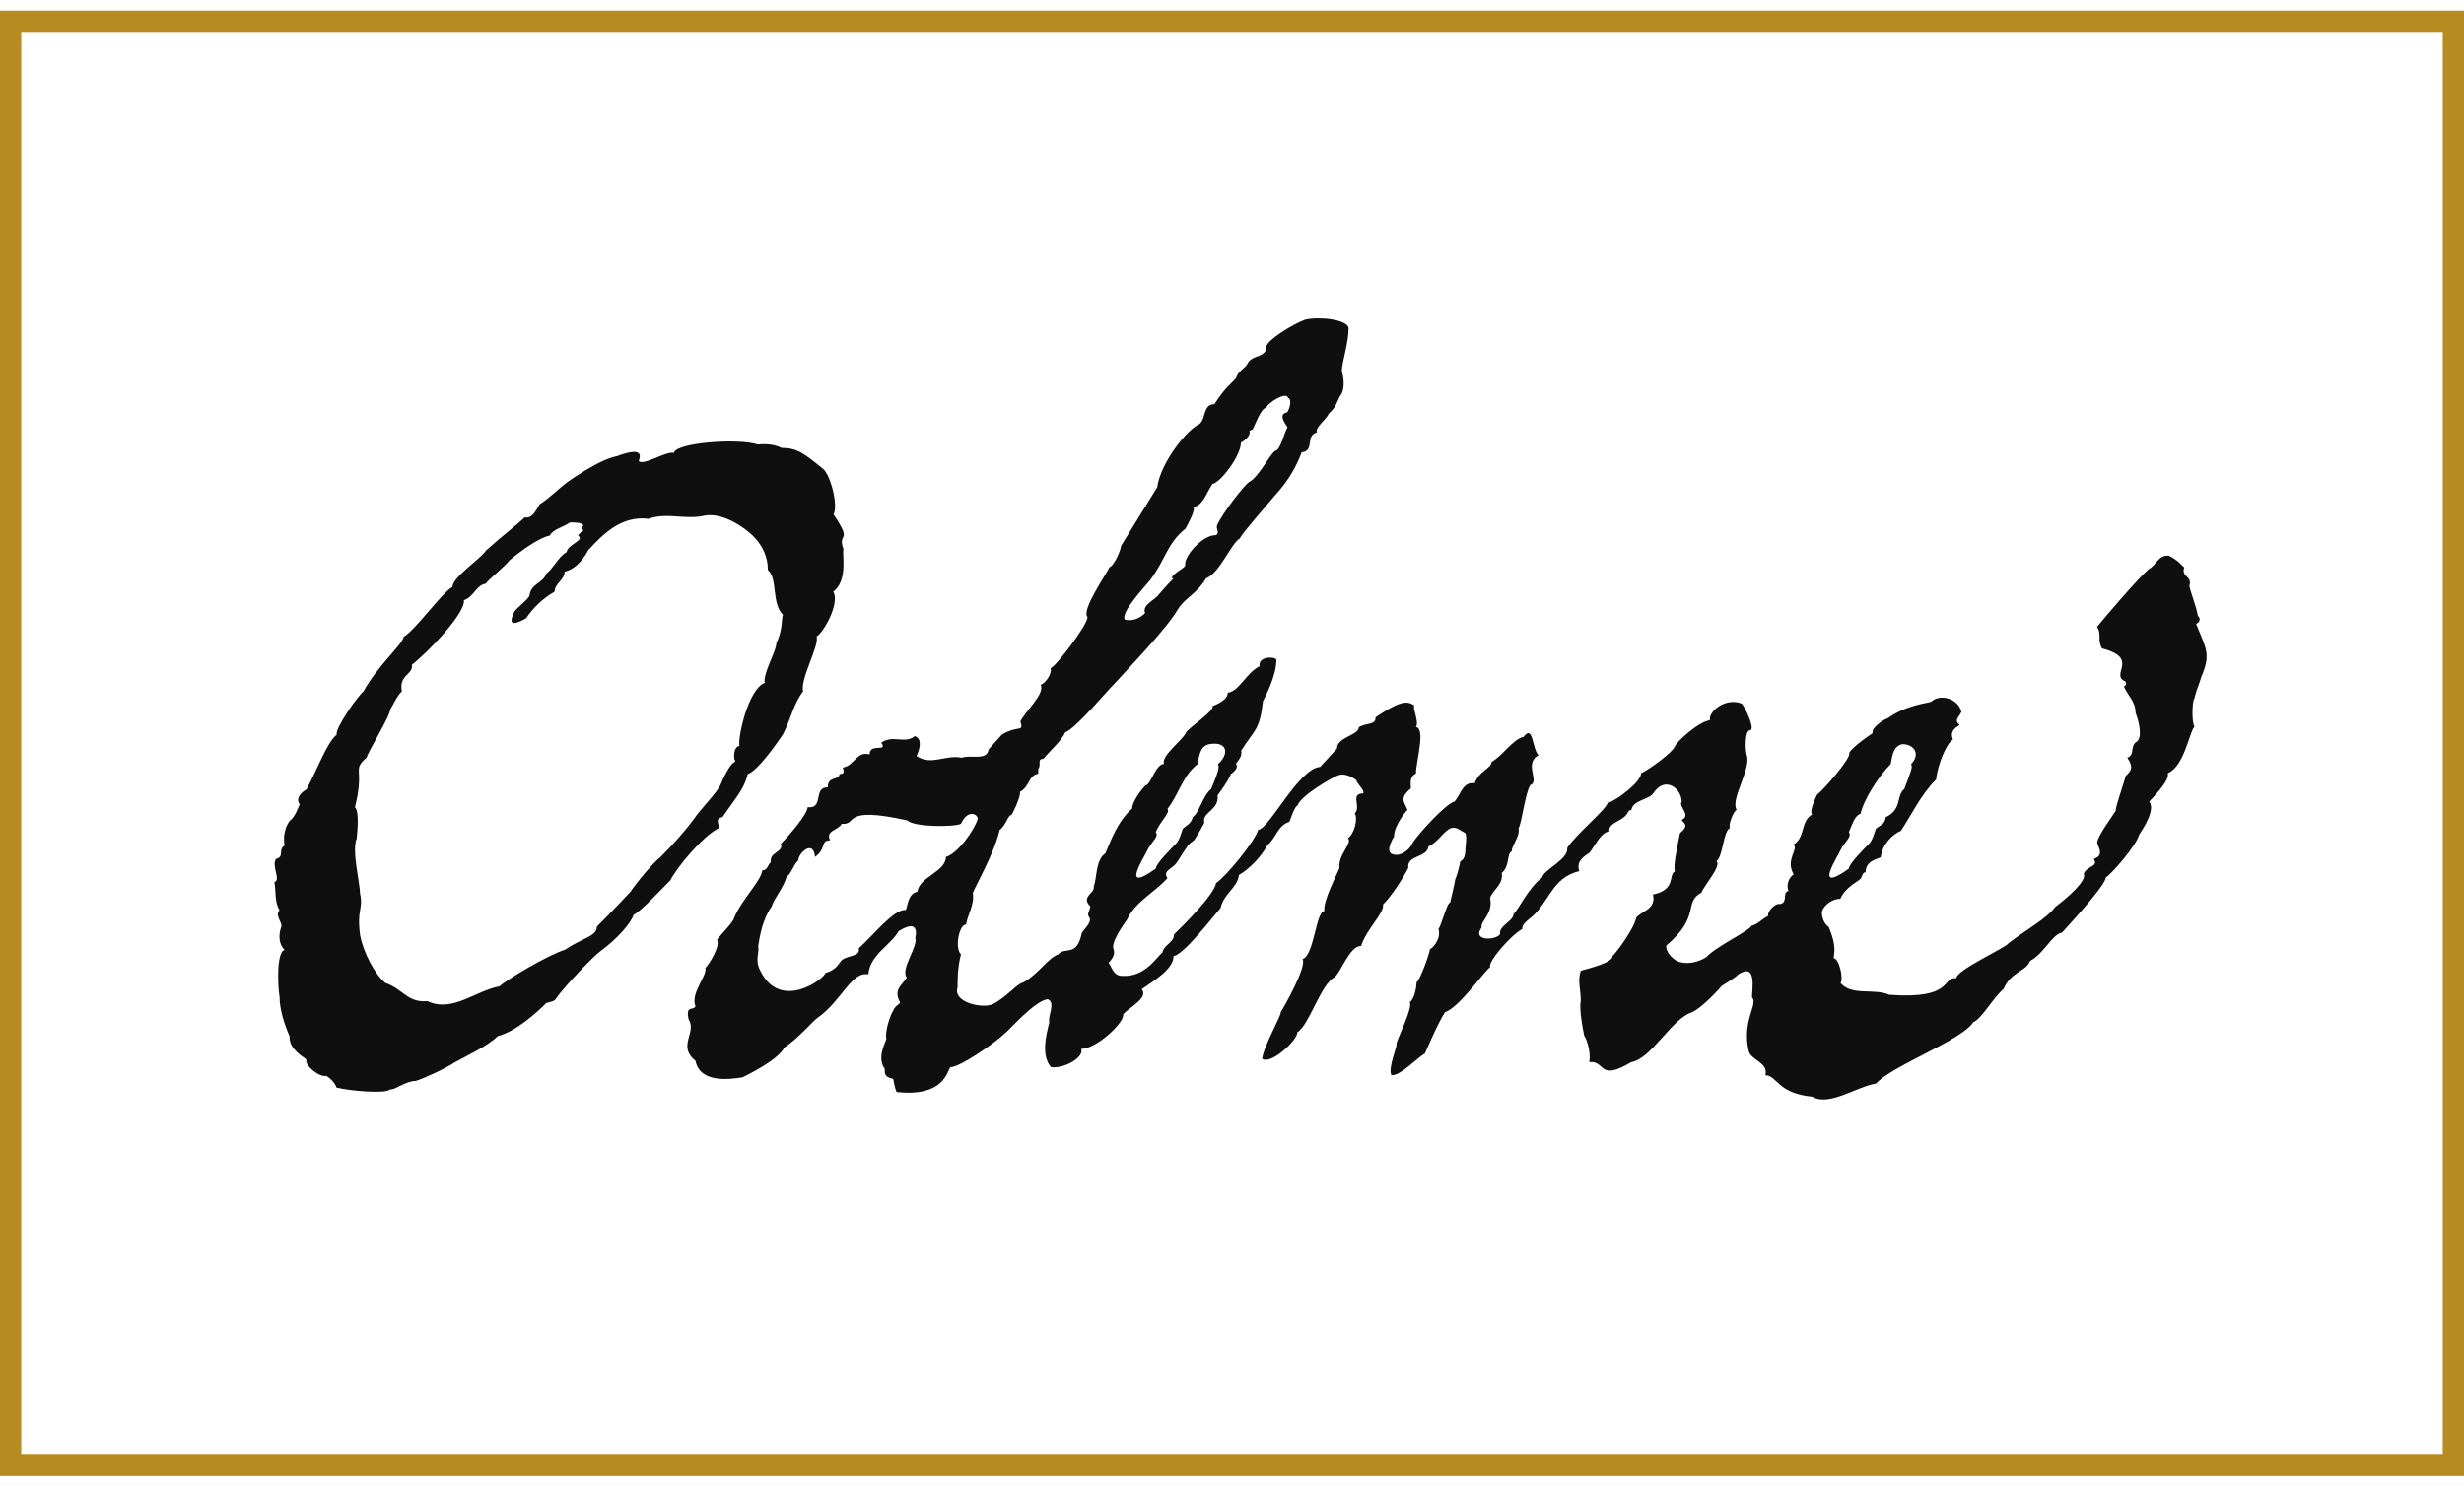
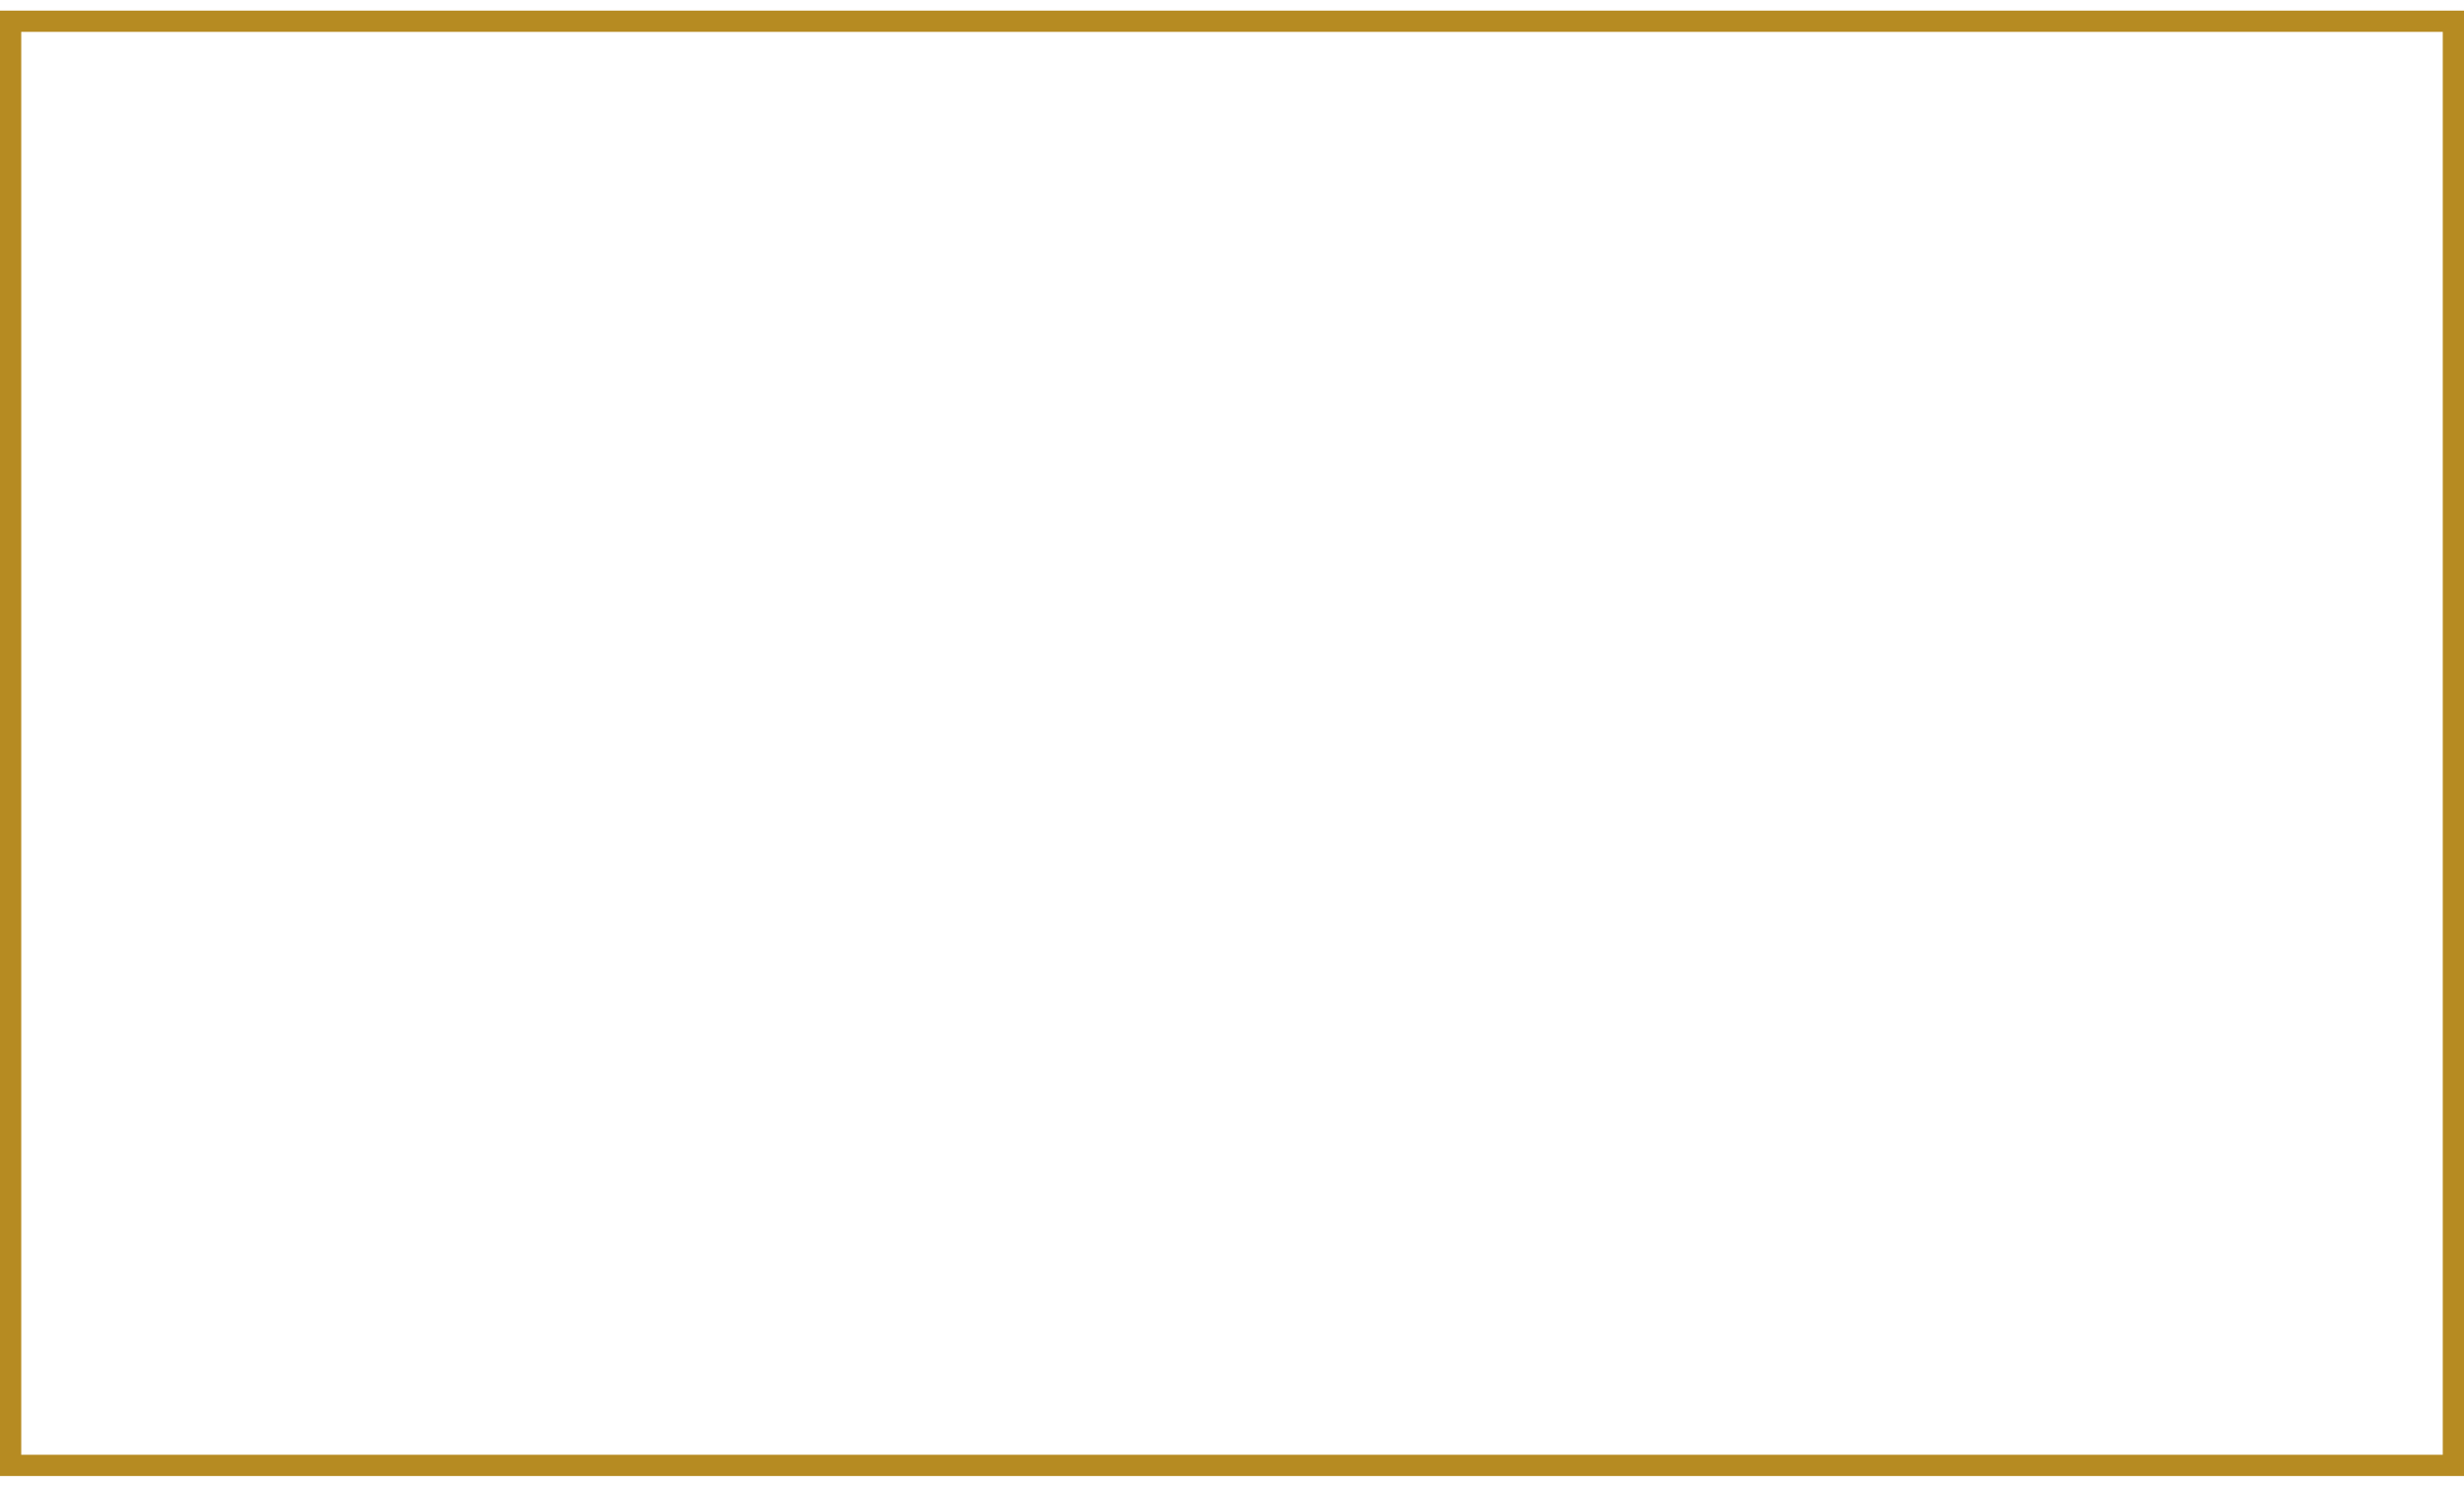
<svg xmlns="http://www.w3.org/2000/svg" version="1.1" id="Layer_1" x="0px" y="0px" viewBox="0 0 116 70" style="enable-background:new 0 0 116 70;" xml:space="preserve">
  <style type="text/css">
	.st0{fill:#0F0F0F;}
	.st1{fill:none;stroke:#B68B22;}
</style>
  <g id="UI-DESIGN">
    <g id="_x33_.0-WORK" transform="translate(-982, -6763)">
      <g id="logo" transform="translate(982.5, 6764)">
-         <path id="Shape" class="st0" d="M45.53,37.56c0-0.23-0.47-0.47-0.79,0.23c-0.32,0.16-2.21,0.16-2.53-0.16     c-3.16-0.7-2.29,0.23-3.08,0.16c-0.16,0.31-0.79,0.31-0.55,0.78c-0.47,0-0.16,0.39-0.71,0.78c-0.08-0.86-0.79-0.16-0.79,0.16     c-0.24,0.23-0.32,0.62-0.55,0.78c-0.16,0.55-0.55,0.94-0.71,1.41c-0.4,0.55-0.55,1.33-0.63,1.87c0.08,0.23-0.16,0.62,0.08,1.09     c0.95,2.03,3.08,0.39,3.08,0.16c0.55-0.16,0.63-0.47,0.79-0.62c0.32-0.23,0.87-0.16,0.79-0.55c0.63-0.55,1.66-1.87,2.21-1.8     c0.08-0.08,0.08-0.78,0.55-0.86c0.08-0.7,1.34-0.94,1.34-1.64C44.58,39.2,45.37,38.1,45.53,37.56z M53.98,21.94     c0.16-1.17,1.42-2.73,1.98-2.97c0.32-0.23,0.16-0.94,0.71-0.94c0.55-0.86,0.87-1.01,1.03-1.25c0.08-0.31,0.47-0.47,0.55-0.7     c0.24-0.39,0.87-0.23,0.87-0.78c0.08-0.31,1.19-1.01,1.82-1.25c0.71-0.16,1.98,0,2.05,0.39c0,0.7-0.32,1.64-0.32,2.03     c0.16,0.55,0.08,1.01-0.08,1.17c-0.24,0.47-0.16,0.47-0.55,0.86c-0.08,0.23-0.63,0.62-0.55,0.86c-0.55,0.16-0.08,0.86-0.71,0.94     c-0.24,0.62-0.55,1.25-1.26,2.03c-0.32,0.39-1.5,1.72-1.66,2.03c-0.4,0.23-0.95,1.64-1.58,1.87c-0.47,0.78-0.95,0.86-1.34,1.48     c-0.55,0.94-2.37,2.81-3,3.51c-0.32,0.31-1.82,2.11-2.29,2.26c-0.16,0.39-0.71,0.86-1.03,1.25c-0.32,0-0.08,0.31-0.24,0.47     c0,0.08,0,0.08,0,0.23c-0.47,0.08-0.4,0.62-0.87,0.86c0.08,0.08-0.24,0.86-0.4,1.09c-0.16,0-0.24,0.47-0.55,0.7     c-0.24,1.09-1.19,2.73-1.26,2.97c0.08,0.55-0.24,1.01-0.32,1.48c-0.32,0-0.55,1.09-0.24,1.41c-0.16,0.62-0.16,1.17-0.16,1.56     c-0.24,0.7,1.19,1.01,1.66,0.78c0.63-0.31,1.19-1.01,1.42-1.01c0.71-0.39,1.19-1.17,1.66-1.33c0.32-0.39,0.87,0.16,1.11-1.01     c0.08-0.16,0.55-0.55,0.32-0.78c-0.08-0.16,0.08-0.31,0.08-0.47c-0.47-0.47,0.24-0.62,0.16-0.94c0.16-0.39,0.08-1.25,0.55-1.56     c0.24-0.55,0.55-1.48,1.26-2.11c0-0.31,0.4-0.86,0.63-1.09c0.24,0,0.47-1.01,0.87-1.01c-0.16-0.39,0.95-1.17,1.03-1.48     c0.24-0.31,1.34-1.01,1.26-1.25c0,0,0.71-0.23,0.71-0.62c0.55-0.08,0.87-0.94,1.5-1.25c-0.08-0.47,0.71-0.47,0.79-0.31     c0,0.78-0.55,1.8-0.63,1.95c-0.16,1.41-0.4,1.33-1.03,2.34c0.08,0.31-0.24,0.55-0.24,0.62c0.16,0.23-0.24,0.47-0.24,0.47     c-0.16,0.39-0.47,0.78-0.63,1.01c0.08,0.7-0.71,0.78-0.63,1.25c0.08,0-0.47,0.86-0.47,0.86c-0.32,0.23-0.24,0.16-0.79,1.01     c-0.24,0.39-0.71,0.39-0.47,0.78c-0.63,0.7-1.5,1.09-1.9,1.95c-0.16,0.23-0.79,1.09-0.63,1.41c0.08,0.23-0.08,0.47-0.24,0.62     c0.16,0.23,0.24,0.62,0.63,0.62c1.11,0.08,1.66-0.94,1.9-1.09c0.08-0.39,0.55-0.47,0.55-0.86c0.4-0.39,1.9-1.87,1.98-2.42     c0.47-0.31,1.82-1.95,1.98-2.5c0.55-0.08,1.9-2.89,2.92-2.97c0.87-0.94,0.71-0.78,0.79-0.86c0-0.55,1.03-0.62,1.03-1.01     c0.4-0.23,0.79-0.08,0.79-0.47c0.95-0.62,1.42-0.86,1.82-0.55c-0.08,0.16,0.24,0.78,0.08,1.01c0.47,0.08,0,1.64,0,2.19     c-0.32,0.16-0.24,0.47-0.24,0.7c-0.55,0.47-0.32,0.62-0.16,1.01c0,0-0.63,0.7-0.63,1.25c-0.08,0.16-0.47,0.78,0,0.86     c0.39,0.08,0.79-0.31,0.87-0.55c0.24-0.39,1.58-1.87,1.98-1.95c0.32-0.39,0.39-0.94,0.95-0.86c0.16-0.55,0.79-0.7,0.79-1.01     c0.47-0.23,1.03-1.09,1.5-1.17c0.47-0.62,0.4,0.55,0.71,0.86c-0.71,0.39,0.08,1.25-0.39,1.41c-0.24,0.39-0.4,1.8-0.55,2.03     c0.08,0.39-0.32,0.78-0.32,1.09c-0.24,0.08-0.08,0.7-0.47,1.01c0.08,0.55-0.4,0.78-0.55,1.17c0.16,0.78-0.47,1.09-0.4,1.41     c-0.47,0.62,0.63,0.62,0.87,0.31c-0.08-0.39,0.63-0.62,0.63-0.94c0.24-0.23,0.71-1.25,1.34-1.72c0.08-0.39,1.26-0.86,1.19-1.4     c0.32-0.55,1.82-1.8,1.9-2.11c0.47-0.16,1.58-1.01,1.58-1.41c0.47-0.23,1.5-1.01,1.58-1.25c0.08-0.23,1.11-1.17,1.66-1.25     c-0.08-0.39,0.71-1.09,1.5-0.78c0.24,0.31,0.63,1.25,0.39,1.25c-0.24,0-0.24,0.86-0.16,1.17c0.24,0.62-0.79,2.11-0.47,2.58     c-0.16,0.08-0.4,0.7-0.32,0.86c-0.32,0.16-0.32,1.33-0.63,1.56c0.24,0.23-0.55,1.09-0.71,1.48c-0.87,0.47,0,1.09-1.66,2.5     c0,0.31,0.24,0.55,0.47,0.7c0.47,0.23,1.03,0.08,1.42-0.16c0.4-0.47,2.05-1.25,2.13-1.48c0.32-0.08,0.47-0.31,0.79-0.47     c-0.08-0.16,0.32-0.62,0.55-0.55c0.4-0.08,0.08-0.55,0.4-0.62c-0.08-0.16-0.08-0.55,0.24-0.78c-0.4-0.7,0.24-1.17,0-1.41     c0.55-0.31,0.32-1.09,0.87-1.41c-0.16-0.16,0.24-0.94,0.24-0.94c0.32-0.23,1.66-1.8,1.5-1.95c0.16-0.31,1.11-0.94,1.11-0.94     c-0.08-0.23,0.47-0.62,0.71-0.7c0.87-0.62,1.82-0.7,2.05-0.78c0.4-0.39,1.26-0.16,1.42,0.47c-0.08,0.23-0.39,0.39-0.08,0.62     c-0.24,0.16-0.47,0.31-0.32,0.7c-0.24,0.08-0.71,1.09-0.79,1.87c-0.71,0.7-1.19,1.72-1.66,2.42c-0.39,0.16-0.87,0.62-0.95,1.25     c-0.16,0.08-0.71,0.16-0.71,0.7c-0.16,0-0.16,0.23-0.24,0.31c-0.16,0.16-0.71,0.39-0.95,0.94c-0.39,0-0.79,0.31-0.87,0.62     c0,0.23,0.08,0.55,0.32,0.7c0.4,0.94,0.24,1.25,0.24,1.48c0.24,0,0.47,0.94,0.32,1.17c0.55,0.62,1.58,0.23,2.29,0.55     c3.08,0.23,2.45-0.86,3.16-0.78c0-0.39,2.29-1.41,2.45-1.64c0.79-0.62,1.82-1.17,2.21-1.72c0.63-0.47,1.5-1.25,1.34-1.56     c0.16-0.39,0.71-0.31,0.47-0.7c0.55-0.16,0.16-0.62,0.16-0.78c0.08-0.39,0.63-1.09,0.87-1.48c0-0.23,0.4-1.33,0.47-1.64     c0.24-0.23,0.4-0.39,0.08-0.86c0.4-0.16,0.08-0.55,0.47-0.78c0.24-0.23,0.08-0.94-0.08-1.33c0-0.55-0.4-0.86-0.55-1.25     c0.16-0.08,0.08-0.16,0.08-0.23c-0.79-0.31,0.71-1.09-1.11-1.56c-0.24-0.39,0-0.7-0.24-1.01c0.32-0.39,1.9-2.26,2.45-2.73     c0.32-0.16,0.47-0.7,0.95-0.62c0.32,0.16,0.47,0.31,0.71,0.55c-0.16,0.47,0.4,0.39,0.24,0.86c0.08,0.39,0.32,0.94,0.4,1.41     c0.16,0.16,0.08,0.31-0.08,0.39c0.47,1.17,0.71,1.41,0.24,2.5c-0.08,0.31-0.24,0.62-0.32,1.01c-0.08,0-0.16,1.01,0,1.33     c-0.24,0.23-0.47,1.87-1.26,2.19c0.16,0.31-0.87,1.33-0.87,1.33c0.32,0.39-0.32,1.33-0.47,1.56c-0.16,0.55-1.26,1.8-1.58,2.03     c0,0.31-1.34,1.8-2.05,2.58c-0.47,0.08-0.87,1.01-1.5,1.33c-0.24,0.55-0.87,0.47-1.26,1.33c-0.47,0.39-1.03,1.41-1.42,1.56     c-0.55,0.86-3.79,2.03-4.58,2.89c-0.95,0.16-2.21,1.09-3,0.62c-1.66-0.16-1.66-1.01-2.21-1.01c0.16-0.62-0.71-0.7-0.79-1.17     c-0.32-1.41,0.47-2.19,0.16-2.5c0-0.39,0.24-1.64-0.63-1.09c-0.24,0.23-0.55,0.39-0.79,0.55c0,0-0.87,1.01-1.42,1.25     c-0.95,0.31-1.9,2.19-2.84,2.34c-1.58,0.94-1.19-0.08-1.98,0c0.08-0.39-0.08-1.01-0.24-1.25c-0.08-0.39-0.24-1.25-0.16-1.64     c0-0.55-0.16-0.94,0-1.41c0.55-0.16,1.5-0.39,1.5-0.7c0.24-0.23,1.03-1.33,1.11-1.8c0.24-0.31,0.95-0.39,0.79-1.09     c1.11-0.23,0.71-0.94,1.03-1.09c-0.08-0.23,0.08-1.01,0.24-1.8c0.47-0.39,0.16-0.47,0.08-0.62c0.47-0.23-0.16-0.62,0-0.86     c0-0.62-0.79-1.25-1.34-0.39c-0.24,0.31-0.95,0.31-1.03,0.78c-0.16,0-0.16,0.16-0.24,0.23c-0.24,0.31-0.87,0.39-0.79,0.78     c-0.4,0-0.79,0.86-0.95,1.01c-0.24,0.16-0.63,0.39-0.47,0.86c-1.34,0.31-1.42,1.56-2.37,2.26c-0.08,0.08-0.32,0.23-0.32,0.47     c-0.47,0.23-1.66,1.56-1.5,1.8c-0.16,0-1.42,1.87-2.13,2.11c-0.32,0.47-0.95,1.95-0.95,1.95c-0.32,0.16-1.19,1.09-1.58,1.01     c-0.16-0.39,0.32-1.41,0.24-1.48c0.08-0.31,0.79-1.72,0.63-1.95c0.24-0.16,0.32-0.78,0.32-0.94c0.16-0.08,0.63-1.41,0.63-1.56     c0.08,0,0.55-0.47,0.4-0.94c0.16-0.23,0.4-1.25,0.55-1.25c0,0,0.24-1.01,0.24-1.09c0.16-0.39,0.24-0.86,0.24-0.86     c0.24-0.08,0.24-0.47,0.24-0.62c0-0.08,0.08-0.47,0-0.7c-0.32-0.16-0.4-0.31-0.71-0.23c-0.4,0.23-0.55,0.62-1.03,0.86     c-0.08,0.55-1.03,0.39-0.95,1.01c-0.24,0.47-0.79,1.33-1.19,1.72c0.08,0.39-0.79,1.17-1.03,1.95c-0.55,0-0.95,1.25-1.26,1.48     c-0.63,0.31-1.19,2.26-1.74,2.58c0,0.39-1.26,1.56-1.66,1.25c0.08-0.62,0.95-2.11,0.87-2.19c0.16-0.23,1.26-2.19,1.03-2.5     c0.55-0.16,0.63-2.26,1.03-2.26c-0.08-0.47,0.63-1.8,0.71-2.03c-0.08-0.62,0.63-1.17,0.4-1.4c0.32-0.23,0.47-0.94,0.32-1.17     c0.32-0.31-0.24-0.94,0.4-0.94c0.08-0.16-0.32-0.47-0.32-0.62c0,0-0.47-0.39-0.87-0.23c-0.24,0.08-1.74,0.94-1.9,1.41     c-0.16,0.08-0.32,0.62-0.39,0.78c-0.55,0.16-0.63,0.78-1.03,1.09c-0.24,0.47-0.79,1.09-1.34,1.41c-0.08,0.62-0.71,0.86-0.87,1.56     c-0.47,0.55-1.74,2.19-2.21,2.26c0,0.62-0.95,1.17-1.5,1.56c0.32,0.39-0.47,0.78-0.87,1.17c0.08,0.39-1.26,1.64-1.98,1.64     c0.16,0.39-0.79,0.94-1.42,0.86c-0.47-0.55-0.24-1.48-0.08-2.11c-0.08-0.31,0.32-0.94-0.08-1.09c-0.63,0.08-1.82,1.48-2.05,1.64     c-0.4,0.39-2.05,1.56-2.53,1.56c-0.16,0.23-0.32,1.41-2.53,1.17c-0.08-0.16-0.16-0.62-0.16-0.62c-0.4-0.08-0.4-0.23-0.4-0.47     c-0.32-0.47-0.08-1.01,0.08-1.41c-0.08-0.31,0.16-1.09,0.32-1.33c0.08-0.23,0.32-0.31,0.32-0.39c-0.32-0.62,0.08-0.78,0.32-1.17     c-0.32-0.39,0.55-1.48,0.4-1.87c0.08-0.31,0.08-0.86-0.79-0.31c-0.32,0.62-1.34,1.09-1.42,2.03c-0.79-0.16-1.26,1.25-2.37,2.03     c-0.24,0.16-0.95,1.01-1.58,1.41c-0.32,0.62-1.82,1.33-1.98,1.41c-0.55,0.08-1.98,0.31-2.21-0.78c-0.87-0.7,0.08-1.33-0.32-1.95     c-0.16-0.7,0.24-0.39,0.32-0.62c-0.24-0.62,0.55-1.41,0.47-1.8c0.16-0.16,0.71-1.01,0.55-1.33c0.16-0.23,0.79-0.86,0.79-1.01     c0.4-0.94,1.26-1.72,1.34-2.26c0.24,0,0.24-0.23,0.4-0.39c-0.08-0.47,0.63-0.47,0.47-0.86c0.4-0.39,1.26-1.41,1.26-1.72     c0.79,0.08,0.24-0.94,0.95-0.94c0-0.55,0.55-0.31,0.55-0.62c0.32,0,0.16-0.23,0.16-0.31c0.55-0.08,0.63-0.78,1.26-0.62     c0-0.55,0.87-0.08,0.55-0.55c0.55-0.39,1.11,0.08,1.58-0.31c0.47,0.16,0.08,0.94,0.08,0.94c0.71,0.47,1.34-0.08,2.13,0.08     c0.4-0.16,1.19,0.16,1.26-0.39l0.63-0.7c0.79-0.47,1.03-0.08,0.87-0.62c0.16-0.39,1.19-1.33,0.95-1.72     c0.24-0.08,0.55-0.55,0.47-0.78c0.24-0.08,1.74-2.03,1.74-2.42c-0.32-0.31,0.95-2.11,1.03-2.34c0.24-0.08,0.55-0.86,0.55-1.01     L53.98,21.94z M89.06,34.04c-0.4,0.08-0.47,0.47-0.55,0.94c-0.55,0.55-1.26,1.64-1.42,2.34c-0.24,0.08-0.32,0.31-0.55,0.86     c0.16,0.23-0.16,0.39-0.4,0.86c-0.08,0.23-1.34,2.11,0.4,0.86c0-0.23,0.79-1.01,0.95-1.17c0.16-0.16,0.24-0.47,0.32-0.7     c0.16-0.16,0.4-0.16,0.47-0.55c0.79-0.39,0.47-1.01,0.87-1.33c0.32-0.86,0.4-1.01,0.32-1.17C89.93,34.51,89.61,34.04,89.06,34.04     z M56.43,34.04c-0.4,0.08-0.47,0.47-0.55,0.94c-0.71,0.55-0.87,1.41-1.42,2.11c0.16,0.16-0.32,0.55-0.55,1.09     c0.16,0.23-0.16,0.39-0.4,0.86c-0.08,0.23-1.34,2.11,0.4,0.86c0-0.23,0.79-1.01,0.95-1.17c0.16-0.16,0.24-0.47,0.32-0.7     c0.16-0.16,0.39-0.23,0.47-0.55c0.32-0.23,0.47-1.01,0.87-1.33c0.32-0.78,0.4-1.01,0.32-1.17C57.38,34.51,57.3,33.89,56.43,34.04     z M60.14,17.73c-0.08-0.31-0.95,0.23-1.03,0.47c-0.24,0-0.55,0.86-0.63,1.01l-0.16,0.08c0.08,0.23-0.24,0.47-0.4,0.55     c0,0.62-0.95,1.87-1.34,1.95c-0.32,0.47-0.4,0.94-0.87,1.09c0,0.31-0.24,0.7-0.4,1.01c-0.87,0.7-0.95,1.48-1.66,2.42     c-0.32,0.39-1.42,1.56-1.19,1.87c0.4,0.08,0.71-0.08,0.95-0.31c-0.16-0.39,0.47-0.62,0.63-0.86c0,0,0.4-0.47,0.71-0.78h-0.08     c0-0.23,0.63-0.47,0.63-0.62c-0.08-0.39,0.79-1.41,1.42-1.41c0.24-0.08,0-0.31,0.08-0.47c0.24-0.55,1.26-1.87,1.5-2.03     c0.47-0.23,1.03-1.41,1.26-1.48c0.24-0.08,0.4-0.86,0.55-1.09c0-0.08-0.47-0.55-0.08-0.7C60.14,18.51,60.38,17.81,60.14,17.73z      M36.36,27.95c-0.55-0.55-0.24-1.72-0.71-2.11c0-1.25-1.03-1.87-1.11-1.95c-0.55-0.39-1.19-0.7-1.82-0.62     c-0.95,0.23-1.82-0.16-2.69,0.16c-1.26-0.16-2.13,0.7-2.84,1.48c-0.08,0.16-0.47,0.86-1.11,1.01c0,0.39-0.47,0.55-0.47,0.94     c-0.55,0.31-1.03,0.78-1.34,1.25c-0.4,0.23-0.95,0.47-0.55-0.31c0.08-0.16,0.71-0.62,0.71-0.78c0.08-0.55,0.63-0.55,0.79-1.01     c0.32-0.23,0.55-0.78,0.95-1.01c0.08-0.39,0.87-0.55,0.55-0.78c0.08-0.16,0.24-0.23,0.24-0.23c0-0.08-0.16-0.16,0-0.23     c0-0.16-0.4-0.16-0.63-0.16c-0.32,0.23-0.79,0.31-0.95,0.62c-0.47,0.08-1.34,0.7-1.9,1.17c-0.24,0.31-1.03,0.94-1.11,1.09     c-0.47,0.08-0.55,0.62-1.03,0.78c0.08,0.62-1.74,2.5-2.45,3.04c0.08,0.47-0.63,0.47-0.47,1.25c-0.24,0.23-0.4,0.62-0.55,0.86     c0,0.31-1.03,1.95-1.11,2.26c-0.71,0.62-0.08,0.47-0.55,2.34c0.24,0.23,0.08,1.41,0.08,1.48c-0.24,0.55,0.16,2.11,0.16,2.58     c0.16,0.78-0.16,0.7,0,1.95c0.16,0.86,0.71,1.87,1.19,2.26c0.87,0.31,1.03,0.94,1.98,0.86c1.19,0.55,2.21-0.47,3.4-0.7     c0.32-0.31,2.29-1.48,3.08-1.72c0.79-0.55,1.5-0.62,1.5-1.09c0.71-0.7,1.42-1.48,1.58-1.64c0.32-0.47,1.03-1.33,1.42-1.64     c0.55-0.55,1.11-1.17,1.58-1.8c0.24-0.39,1.11-1.25,1.26-1.64c0.08-0.23,0.47-1.01,0.63-1.01c0,0,0.08-0.08,0-0.16     c0,0-0.08-0.55,0.24-0.62c-0.08-0.39,0.4-2.65,1.19-2.97c-0.08-0.47,0.55-1.48,0.55-1.87C36.36,28.66,36.28,28.11,36.36,27.95z      M38.73,26.86c0.32,0.55-0.47,1.95-0.79,2.11c0.16,0.39-0.79,2.03-0.63,2.58c-0.47,0.62-0.55,1.25-0.95,2.03     c-0.32,0.47-1.19,1.72-1.66,1.87c-0.16,0.7-0.55,1.09-1.19,2.03c-0.47,0.08,0,0.47-0.24,0.55c-0.71,0.39-1.9,1.8-2.21,2.42     c-0.47,0.47-1.34,1.41-1.74,1.64c-0.08,0.31-0.71,1.09-1.58,1.72c-0.32,0.23-1.74,1.72-2.05,2.19c-0.08,0.16-0.24,0.16-0.47,0.23     c-0.47,0.47-1.42,1.33-2.29,1.56c-0.47,0.47-1.5,0.94-2.05,1.25c-0.32,0.23-1.5,0.78-1.82,0.86c-0.47,0-1.03,0.47-1.19,0.39     c-0.16,0.23-1.9,0.08-2.53-0.08c-0.08-0.23-0.24-0.39-0.47-0.55c-0.32,0.08-1.03-0.47-0.95-0.78c-0.71-0.47-0.79-0.78-0.79-1.09     c-0.24-0.55-0.47-1.25-0.47-1.87c-0.08-0.39-0.16-2.11,0.24-2.19c-0.24-0.23-0.32-0.62-0.16-1.09c0.08-0.16-0.32-0.55-0.08-0.78     c-0.24-0.39-0.16-0.86-0.24-1.33c0.32-0.08-0.16-0.78,0.08-1.09c0.4-0.08,0.08-0.47,0.4-0.62c-0.08-0.39,0-0.86,0.24-1.17     c0.24-0.16,0.4-0.62,0.47-0.78c-0.24-0.31,0.16-0.62,0.32-0.7c0.47-0.86,0.95-2.19,1.42-2.58c-0.08-0.31,1.03-1.87,1.26-2.03     c0.63-1.17,1.82-2.19,1.9-2.58c0.55-0.31,1.82-2.11,2.29-2.34c0-0.47,1.34-1.33,1.58-1.72c0.87-0.78,1.42-1.17,1.82-1.56     c0.39,0.08,0.55-0.39,0.71-0.62c0.39-0.23,0.95-0.78,1.26-1.01c0,0,1.5-1.09,2.37-1.25c1.26-0.47,1.11,0,1.03,0.23     c0.24,0.23,1.26-0.47,1.66-0.39c0.08-0.47,3-0.7,3.95-0.39c0.71-0.08,1.11,0.16,1.11,0.16c0.71,0,1.03,0.23,1.9,0.94     c0.4,0.23,0.79,1.8,0.55,2.19c0.95,1.41,0.16,0.78,0.47,1.64C39.13,25.07,39.44,26.32,38.73,26.86z" />
        <rect id="Rectangle" class="st1" width="115" height="68" />
      </g>
    </g>
  </g>
</svg>